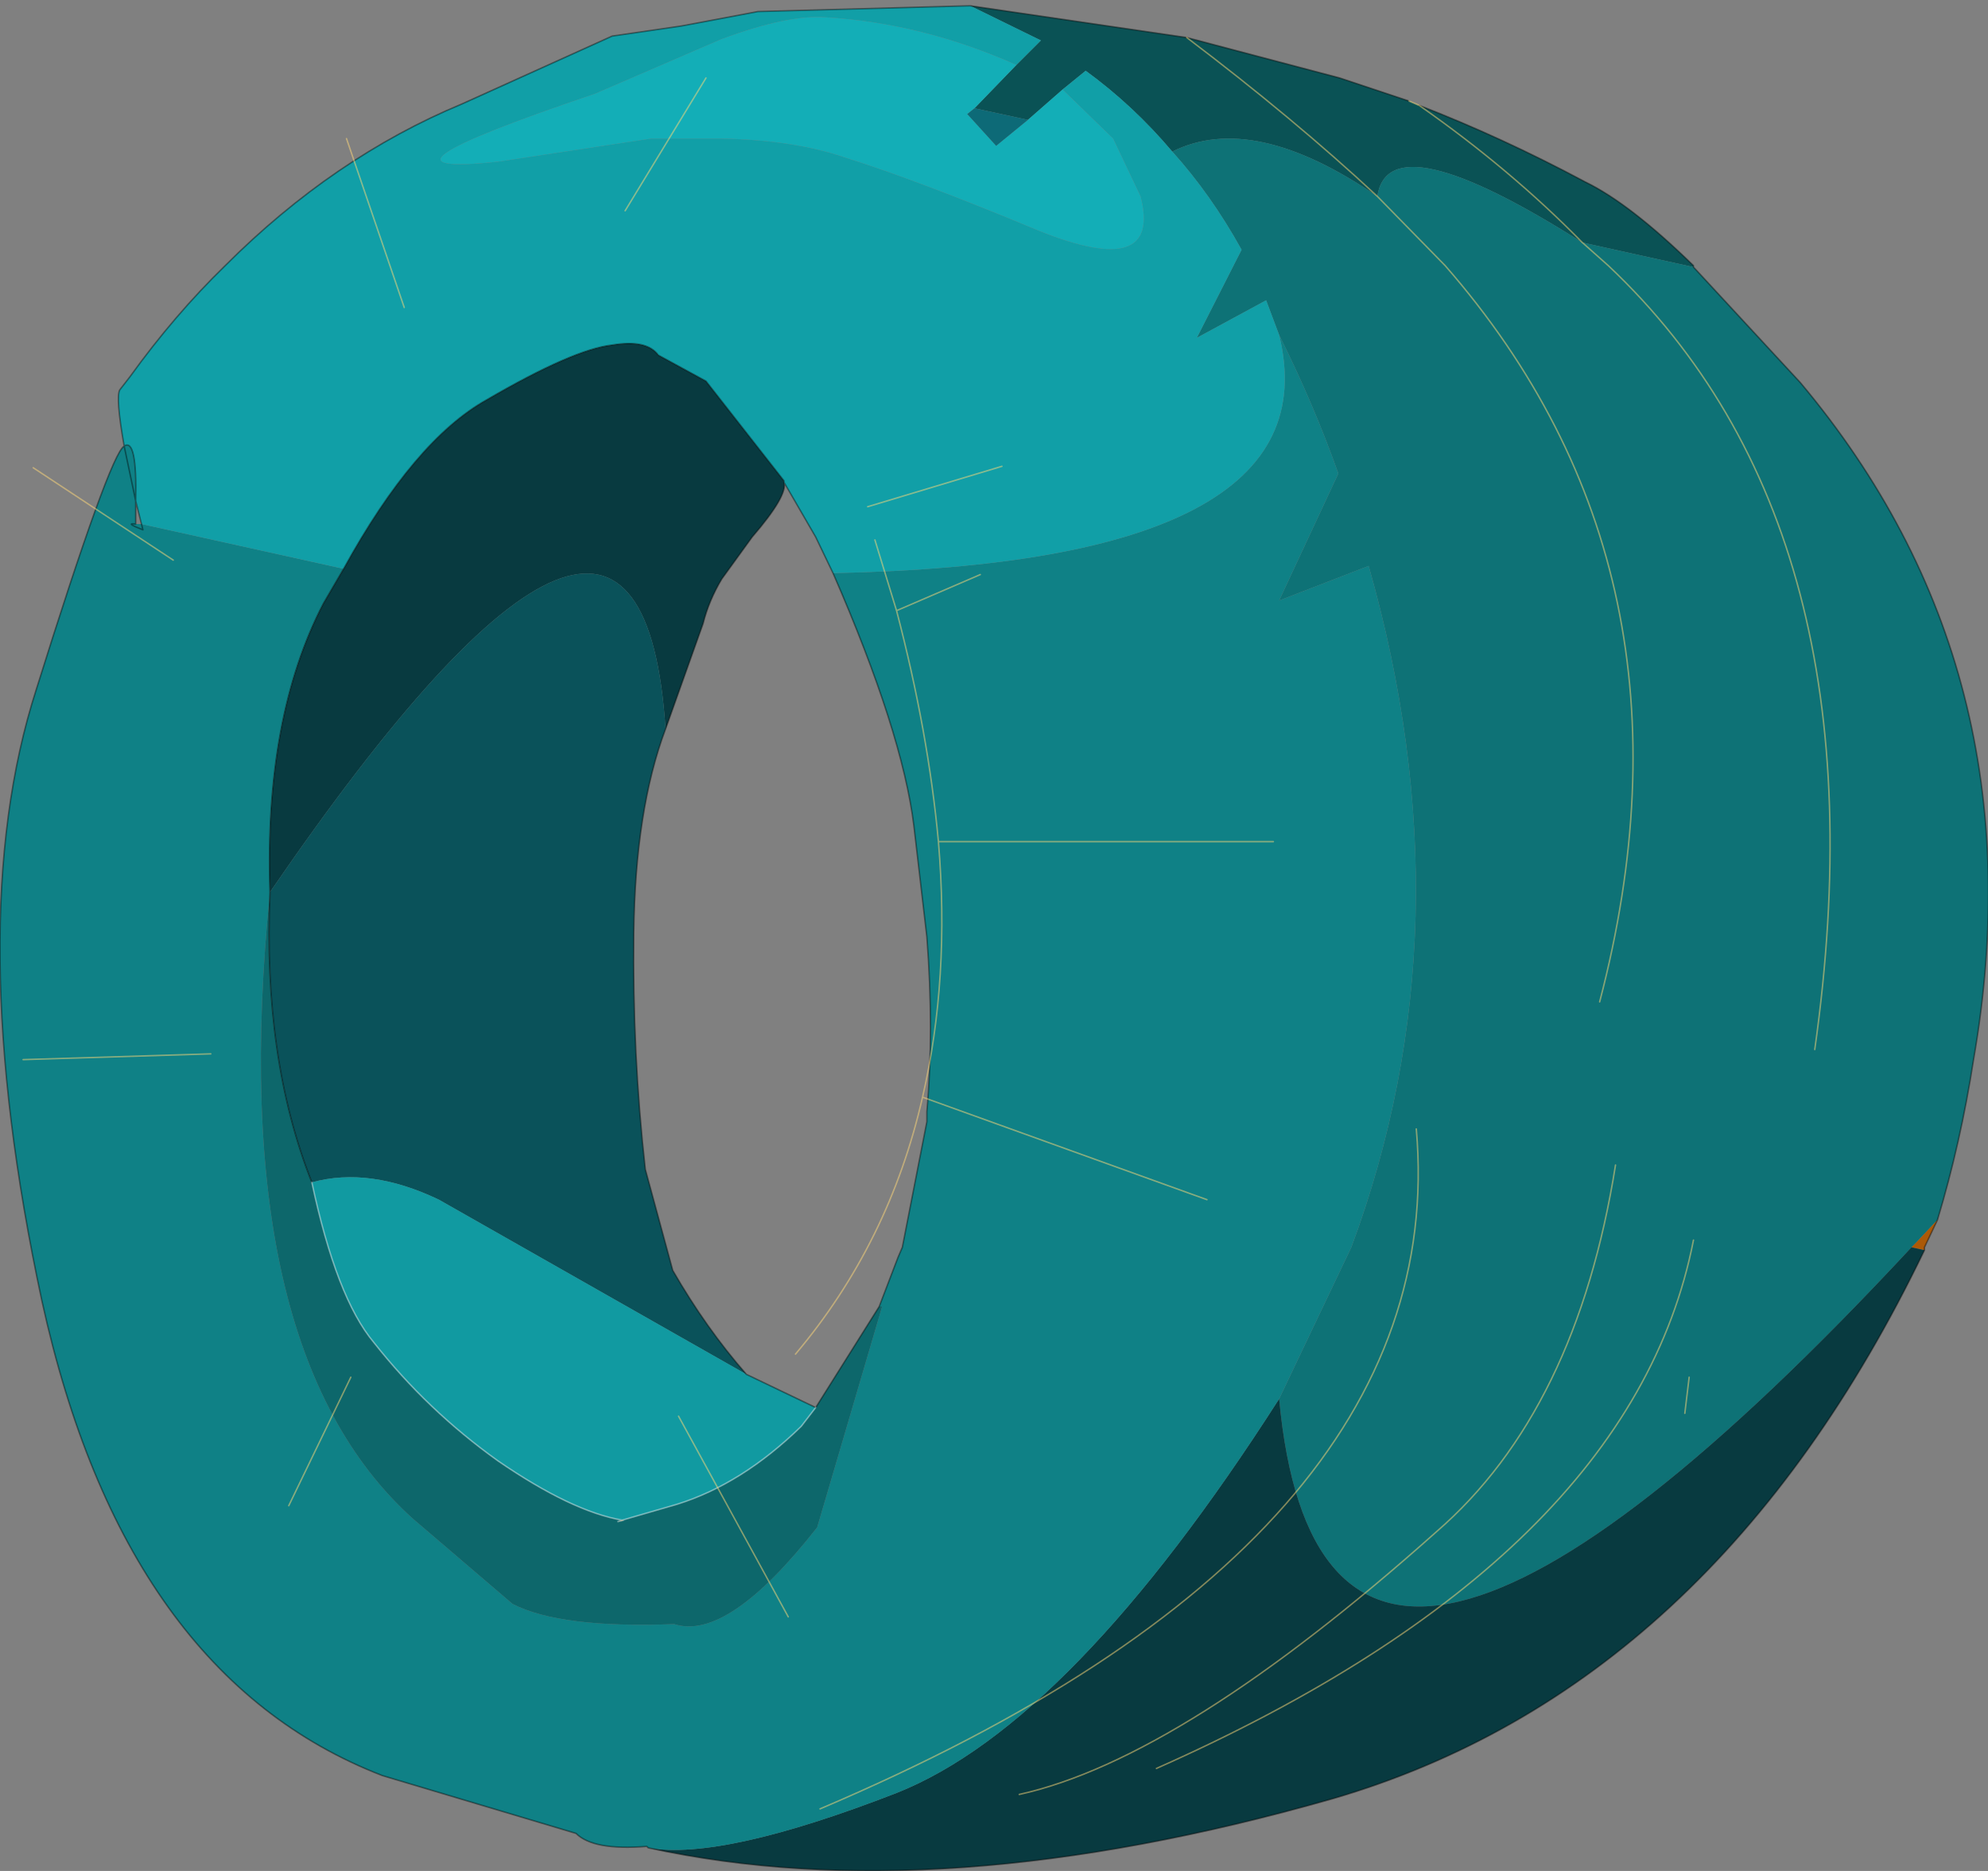
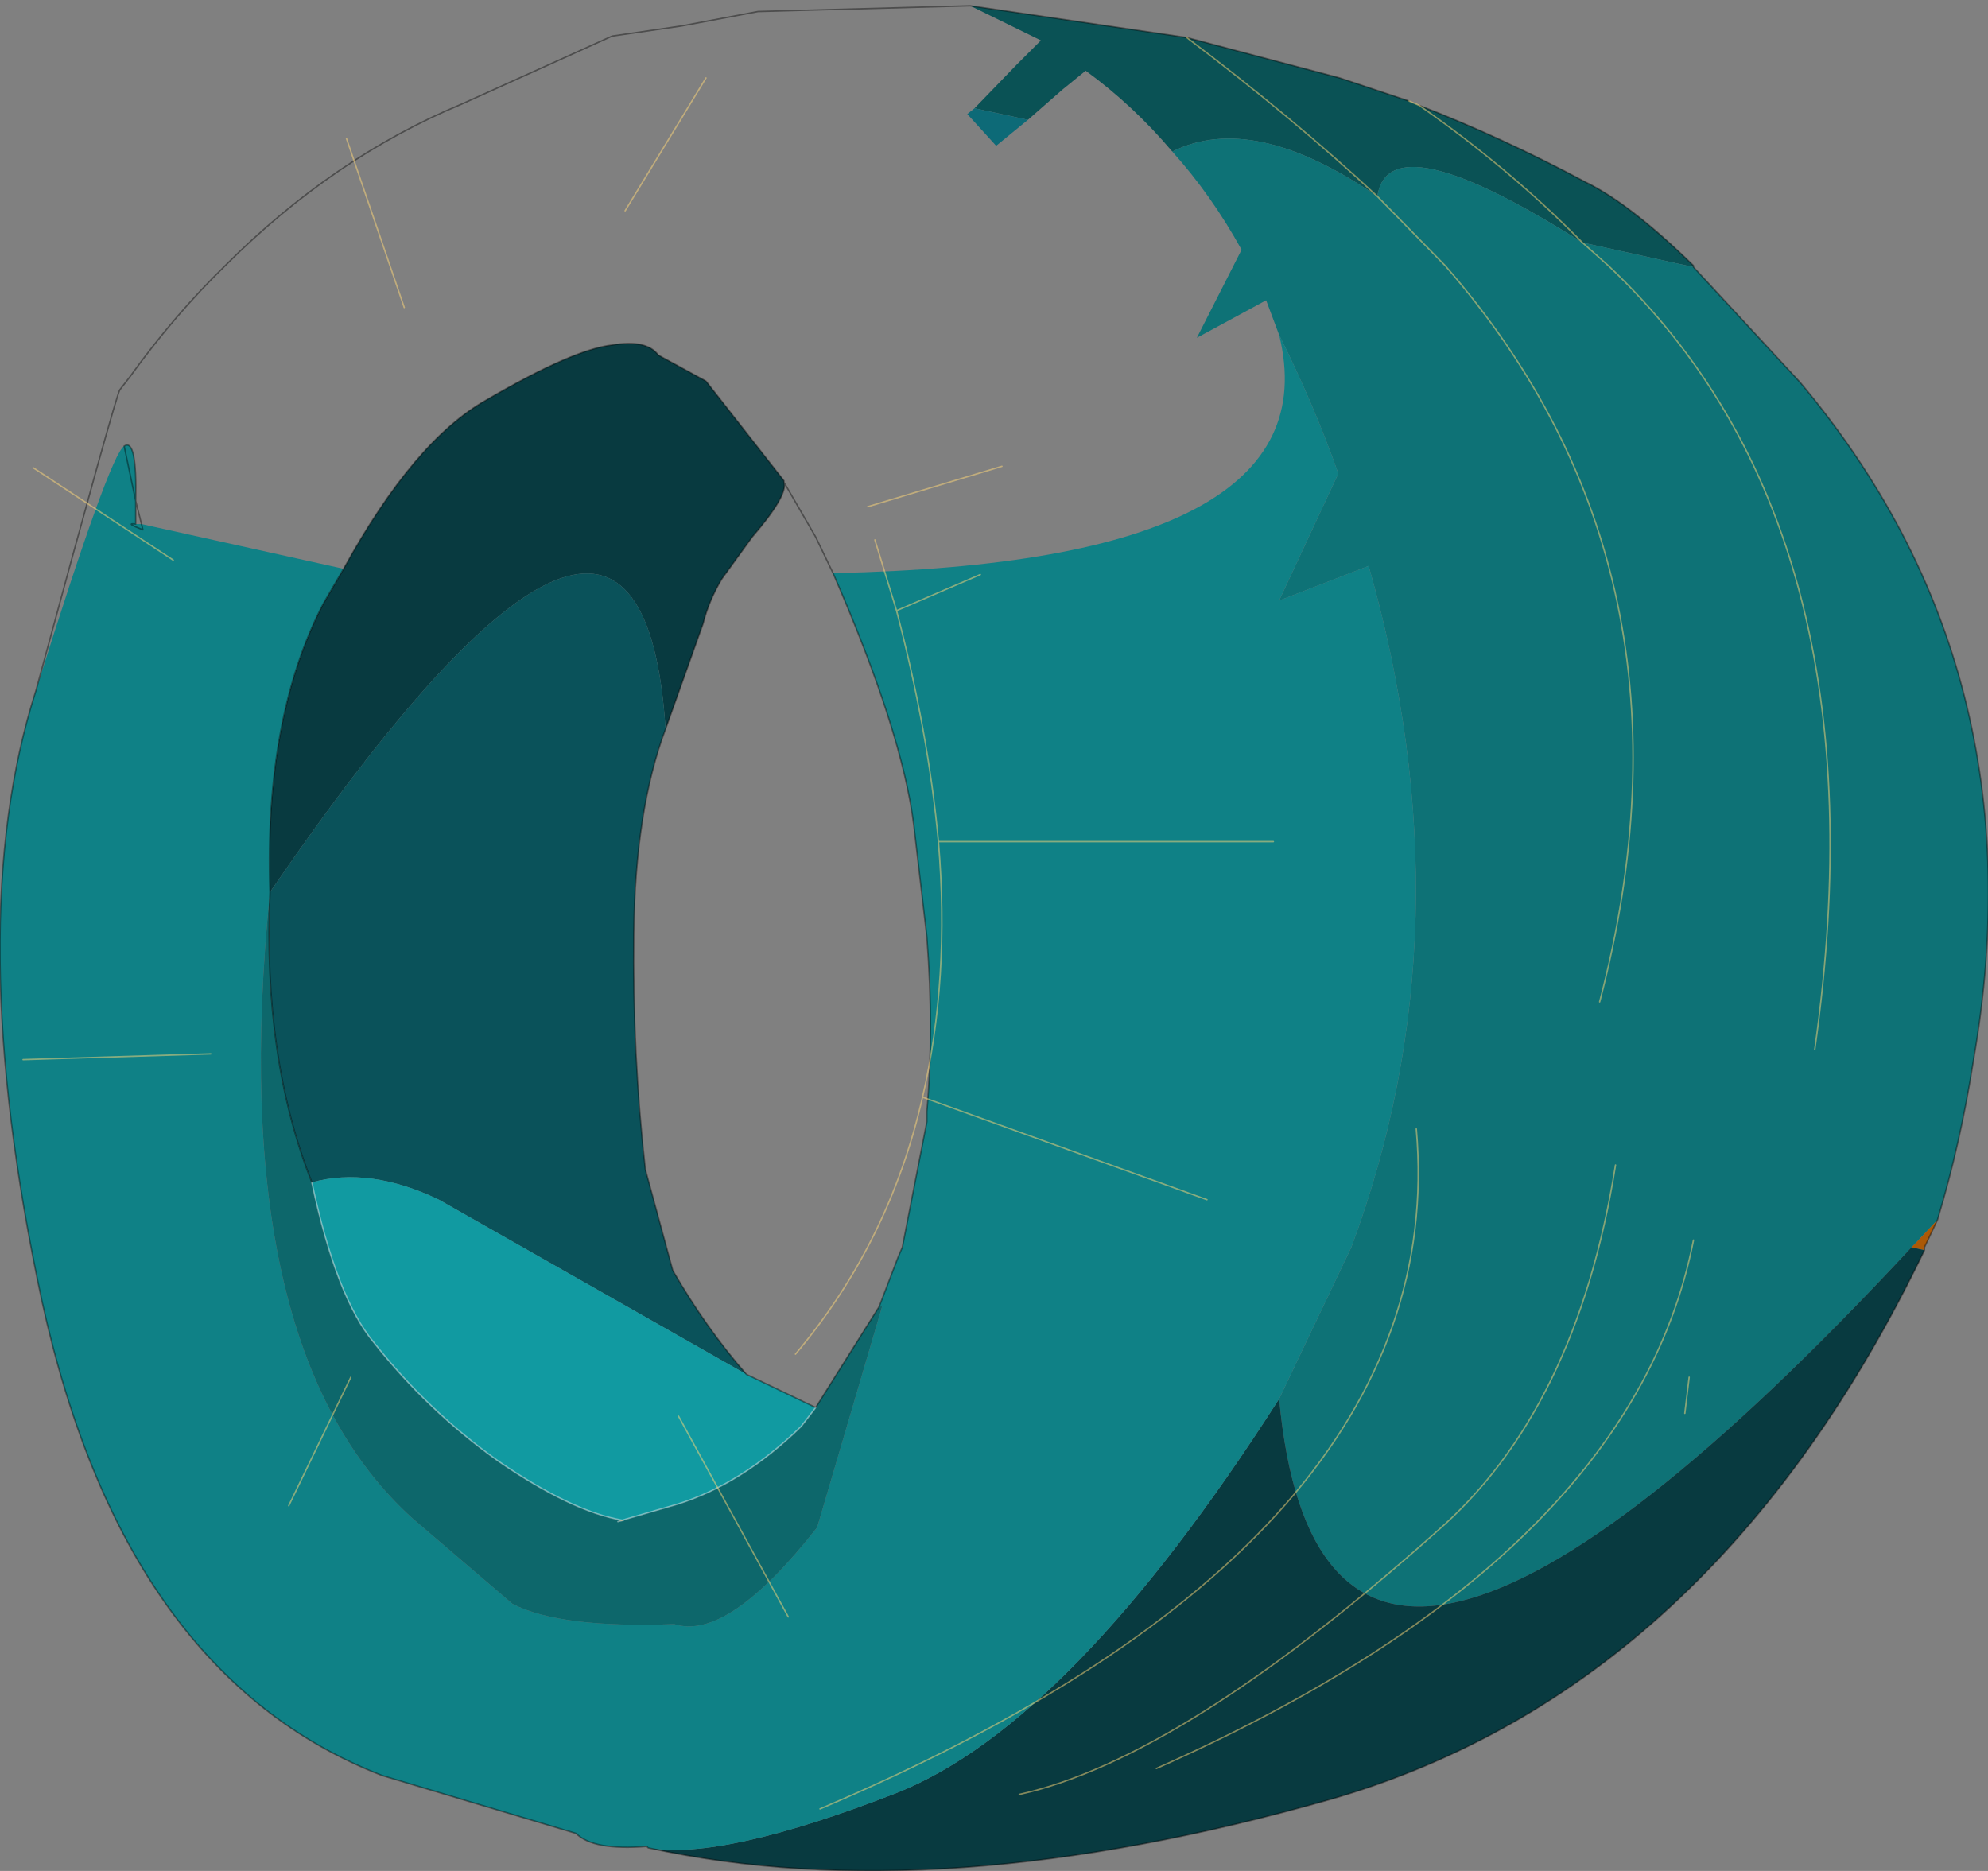
<svg xmlns="http://www.w3.org/2000/svg" xmlns:xlink="http://www.w3.org/1999/xlink" width="68.85px" height="64.8px">
  <rect width="100%" height="100%" fill="#808080" stroke="none" />
  <g transform="matrix(1, 0, 0, 1, -240.55, -167.55)">
    <use xlink:href="#object-0" width="68.85" height="64.8" transform="matrix(1, 0, 0, 1, 240.55, 167.55)" />
  </g>
  <defs>
    <g transform="matrix(1, 0, 0, 1, -240.55, -167.55)" id="object-0">
      <path fill-rule="evenodd" fill="#065053" fill-opacity="0.961" stroke="none" d="M289.7 171.2Q292.55 172.3 295.45 173.85Q297 174.6 299.2 176.75L299.2 176.8L295.35 175.95Q292.85 173.4 289.7 171.2L289.35 171.05L286.95 170.25L281.65 168.85L274.15 167.75L276.6 168.95L275.75 169.8L274.3 171.3L276.15 171.7L277.35 170.65L278.15 170Q279.8 171.2 281.15 172.8Q283.95 171.4 288.25 174.35Q288.65 171.7 295.35 175.95Q292.85 173.4 289.7 171.2M281.65 168.85Q285.35 171.65 288.25 174.35Q285.35 171.65 281.65 168.85" />
      <path fill-rule="evenodd" fill="#0a7176" fill-opacity="0.961" stroke="none" d="M299.2 176.8L302.9 180.8Q311.25 190.75 308.9 204.25Q308.45 207.15 307.65 209.8L306.9 210.6L306.75 210.75Q286.4 232.65 284.85 216L287.35 210.75Q291.5 199.6 287.95 187.15L284.85 188.35L286.9 183.95Q286.05 181.55 284.85 179.15L284.4 177.95L282 179.25L283.55 176.2Q282.5 174.3 281.15 172.8Q283.95 171.4 288.25 174.35L290.6 176.75Q299.85 187.35 295.95 202.25Q299.85 187.35 290.6 176.75L288.25 174.35Q288.65 171.7 295.35 175.95L299.2 176.8M303.4 203.9Q305.95 185.9 296.25 176.75L295.35 175.95L296.25 176.75Q305.95 185.9 303.4 203.9" />
      <path fill-rule="evenodd" fill="#ab5907" stroke="none" d="M307.65 209.8L307.2 210.75L307.2 210.85L306.75 210.75L306.9 210.6L307.65 209.8" />
      <path fill-rule="evenodd" fill="#04373e" fill-opacity="0.961" stroke="none" d="M307.2 210.85Q299.9 226 286.7 229.85Q273.05 233.75 263 231.55Q265.55 232 271.6 229.65Q277.65 227.25 284.85 216Q286.4 232.65 306.75 210.75L307.2 210.85M249.9 198.45Q249.7 192.4 251.75 188.45L252.45 187.25Q254.9 182.8 257.4 181.4Q260.4 179.65 261.75 179.5Q262.95 179.3 263.35 179.85L265 180.75L267.7 184.2L267.7 184.25Q267.85 184.7 266.6 186.15L265.55 187.6Q265.1 188.35 264.9 189.15L263.6 192.8Q262.75 179.7 249.9 198.45" />
      <path fill-rule="evenodd" fill="#0b8186" fill-opacity="0.961" stroke="none" d="M263 231.55L262.95 231.5Q261.1 231.65 260.5 231.05L253.8 229.05Q244.85 225.6 242 212.6Q239.2 199.55 241.8 191.45Q244.35 183.3 244.85 183L245.25 184.9L245.25 185.7Q244.85 185.65 245.5 185.9L245.45 185.7L252.45 187.25L251.75 188.45Q249.7 192.4 249.9 198.45Q248.3 214.25 254.85 220.15L258.3 223.1Q259.95 223.95 263.9 223.8Q265.75 224.4 268.85 220.45L271.1 212.8L271 212.8L271.65 211.1L271.8 210.75L272.65 206.4L272.65 206.05Q272.9 203.25 272.65 200L272.2 196.15Q271.8 192.9 269.4 187.4Q286.8 187.05 284.85 179.15Q286.05 181.55 286.9 183.95L284.85 188.35L287.95 187.15Q291.5 199.6 287.35 210.75L284.85 216Q277.65 227.25 271.6 229.65Q265.55 232 263 231.55M245.45 185.7L245.5 185.9Q244.85 185.65 245.25 185.7L245.45 185.7M245.25 184.9L244.85 183Q245.3 182.7 245.25 184.9" />
-       <path fill-rule="evenodd" fill="#0da0a8" fill-opacity="0.961" stroke="none" d="M244.85 183Q244.55 181.3 244.7 181.05L245.05 180.6Q246.6 178.45 248.35 176.75Q252.1 173 256.55 171.15L261.75 168.8L264.15 168.45L266.8 167.95L274.15 167.75L276.6 168.95L275.75 169.8Q272.5 168.35 269.15 168.15Q267.85 168.05 265.55 168.9L261.15 170.8Q252.55 173.7 257.8 173.15L263.1 172.35L265.55 172.35Q268.05 172.4 269.8 173Q272.35 173.8 276.55 175.55Q280.8 177.25 280.05 174.35L279.1 172.35L277.35 170.65L278.15 170Q279.8 171.2 281.15 172.8Q282.5 174.3 283.55 176.2L282 179.25L284.4 177.95L284.85 179.15Q286.8 187.05 269.4 187.4L268.8 186.15L267.7 184.25L267.7 184.2L265 180.75L263.35 179.85Q262.95 179.3 261.75 179.5Q260.4 179.65 257.4 181.4Q254.9 182.8 252.45 187.25L245.45 185.7L245.25 184.9Q245.3 182.7 244.85 183" />
-       <path fill-rule="evenodd" fill="#0fb0b9" fill-opacity="0.961" stroke="none" d="M277.35 170.65L279.1 172.35L280.05 174.35Q280.8 177.25 276.55 175.55Q272.35 173.8 269.8 173Q268.05 172.4 265.55 172.35L263.1 172.35L257.8 173.15Q252.55 173.7 261.15 170.8L265.55 168.9Q267.85 168.05 269.15 168.15Q272.5 168.35 275.75 169.8L274.3 171.3L274.05 171.5L275.05 172.6L276.15 171.7L277.35 170.65" />
      <path fill-rule="evenodd" fill="#096977" fill-opacity="0.961" stroke="none" d="M276.15 171.7L275.05 172.6L274.05 171.5L274.3 171.3L276.15 171.7" />
      <path fill-rule="evenodd" fill="#065059" fill-opacity="0.961" stroke="none" d="M249.9 198.45Q262.75 179.7 263.6 192.8Q262.55 195.6 262.5 199.85Q262.45 204.05 262.9 208.05L263.85 211.55Q265 213.55 266.4 215.15L255.75 209.1Q253.35 207.95 251.35 208.5Q249.65 204.2 249.9 198.45" />
      <path fill-rule="evenodd" fill="#09666a" fill-opacity="0.961" stroke="none" d="M271 212.8L271.1 212.8L268.85 220.45Q265.75 224.4 263.9 223.8Q259.95 223.95 258.3 223.1L254.85 220.15Q248.3 214.25 249.9 198.45Q249.65 204.2 251.35 208.5Q252.2 212.5 253.5 214.05Q255.35 216.4 257.8 218.15Q260.35 219.9 262.1 220.2L264 219.65Q266.25 218.95 268.3 216.95L268.8 216.3L271 212.8M262.15 220.2L262.1 220.2L261.95 220.25L262.15 220.2" />
      <path fill-rule="evenodd" fill="#0d9ba2" fill-opacity="0.961" stroke="none" d="M251.35 208.5Q253.35 207.95 255.75 209.1L266.4 215.15L268.8 216.3L268.3 216.95Q266.25 218.95 264 219.65L262.1 220.2Q260.35 219.9 257.8 218.15Q255.35 216.4 253.5 214.05Q252.2 212.5 251.35 208.5" />
      <path fill-rule="evenodd" fill="#ffaf2b" stroke="none" d="M262.15 220.2L261.95 220.25L262.1 220.2L262.15 220.2" />
-       <path fill="none" stroke="#000000" stroke-opacity="0.4" stroke-width="0.05" stroke-linecap="round" stroke-linejoin="round" d="M289.7 171.2Q292.55 172.3 295.45 173.85Q297 174.6 299.2 176.75L299.2 176.8L302.9 180.8Q311.25 190.75 308.9 204.25Q308.45 207.15 307.65 209.8L307.2 210.75L307.2 210.85Q299.9 226 286.7 229.85Q273.05 233.75 263 231.55L262.95 231.5Q261.1 231.65 260.5 231.05L253.8 229.05Q244.85 225.6 242 212.6Q239.2 199.55 241.8 191.45Q244.35 183.3 244.85 183Q244.55 181.3 244.7 181.05L245.05 180.6Q246.6 178.45 248.35 176.75Q252.1 173 256.55 171.15L261.75 168.8L264.15 168.45L266.8 167.95L274.15 167.75L281.65 168.85L286.95 170.25L289.35 171.05M252.45 187.25L251.75 188.45Q249.7 192.4 249.9 198.45Q249.65 204.2 251.35 208.5M263.6 192.8L264.9 189.15Q265.1 188.35 265.55 187.6L266.6 186.15Q267.85 184.7 267.7 184.25L267.7 184.2L265 180.75L263.35 179.85Q262.95 179.3 261.75 179.5Q260.4 179.65 257.4 181.4Q254.9 182.8 252.45 187.25M245.45 185.7L245.5 185.9Q244.85 185.65 245.25 185.7L245.25 184.9L244.85 183Q245.3 182.7 245.25 184.9L245.45 185.7M269.4 187.4L268.8 186.15L267.7 184.25M269.4 187.4Q271.8 192.9 272.2 196.15L272.65 200Q272.9 203.25 272.65 206.05L272.65 206.4L271.8 210.75L271.65 211.1L271 212.8L268.8 216.3L266.4 215.15Q265 213.55 263.85 211.55L262.9 208.05Q262.45 204.05 262.5 199.85Q262.55 195.6 263.6 192.8" />
+       <path fill="none" stroke="#000000" stroke-opacity="0.4" stroke-width="0.05" stroke-linecap="round" stroke-linejoin="round" d="M289.7 171.2Q292.55 172.3 295.45 173.85Q297 174.6 299.2 176.75L299.2 176.8L302.9 180.8Q311.25 190.75 308.9 204.25Q308.45 207.15 307.65 209.8L307.2 210.75L307.2 210.85Q299.9 226 286.7 229.85Q273.05 233.75 263 231.55L262.95 231.5Q261.1 231.65 260.5 231.05L253.8 229.05Q244.85 225.6 242 212.6Q239.2 199.55 241.8 191.45Q244.55 181.3 244.7 181.05L245.05 180.6Q246.6 178.45 248.35 176.75Q252.1 173 256.55 171.15L261.75 168.8L264.15 168.45L266.8 167.95L274.15 167.75L281.65 168.85L286.95 170.25L289.35 171.05M252.45 187.25L251.75 188.45Q249.7 192.4 249.9 198.45Q249.65 204.2 251.35 208.5M263.6 192.8L264.9 189.15Q265.1 188.35 265.55 187.6L266.6 186.15Q267.85 184.7 267.7 184.25L267.7 184.2L265 180.75L263.35 179.85Q262.95 179.3 261.75 179.5Q260.4 179.65 257.4 181.4Q254.9 182.8 252.45 187.25M245.45 185.7L245.5 185.9Q244.85 185.65 245.25 185.7L245.25 184.9L244.85 183Q245.3 182.7 245.25 184.9L245.45 185.7M269.4 187.4L268.8 186.15L267.7 184.25M269.4 187.4Q271.8 192.9 272.2 196.15L272.65 200Q272.9 203.25 272.65 206.05L272.65 206.4L271.8 210.75L271.65 211.1L271 212.8L268.8 216.3L266.4 215.15Q265 213.55 263.85 211.55L262.9 208.05Q262.45 204.05 262.5 199.85Q262.55 195.6 263.6 192.8" />
      <path fill="none" stroke="#ffd778" stroke-opacity="0.502" stroke-width="0.05" stroke-linecap="round" stroke-linejoin="round" d="M289.35 171.05L289.7 171.2Q292.85 173.4 295.35 175.95L296.25 176.75Q305.95 185.9 303.4 203.9M288.25 174.35L290.6 176.75Q299.85 187.35 295.95 202.25M288.25 174.35Q285.35 171.65 281.65 168.85" />
      <path fill="none" stroke="#ffffff" stroke-opacity="0.4" stroke-width="0.05" stroke-linecap="round" stroke-linejoin="round" d="M251.35 208.5Q252.2 212.5 253.5 214.05Q255.35 216.4 257.8 218.15Q260.35 219.9 262.1 220.2L264 219.65Q266.25 218.95 268.3 216.95L268.8 216.3M262.15 220.2L262.1 220.2L261.95 220.25L262.15 220.2" />
      <path fill="none" stroke="#ffd778" stroke-opacity="0.502" stroke-width="0.05" stroke-linecap="round" stroke-linejoin="round" d="M241.35 204.25L247.85 204.05M241.7 183.75L246.55 186.95M262.2 174.85L265 170.25M252.55 172.35L254.55 178.2M270.6 185.1L275.25 183.7M274.5 187.45L271.6 188.7Q272.7 192.9 273.05 196.7L284.65 196.7M273.05 196.7Q273.45 201.45 272.5 205.55L282.35 209.1M270.85 186.25L271.6 188.7M289.6 206.65Q290.85 220.9 268.95 230.2M296.5 207.9Q295.15 216.4 290.3 220.6Q281.5 228.45 275.85 229.7M299.05 215.25L298.9 216.5M280.6 228.8Q297.05 221.5 299.2 210.5M250.55 219.7L252.7 215.25M267.85 223.55L264.05 216.6M272.5 205.55Q271.35 210.6 268.1 214.45" />
    </g>
  </defs>
</svg>